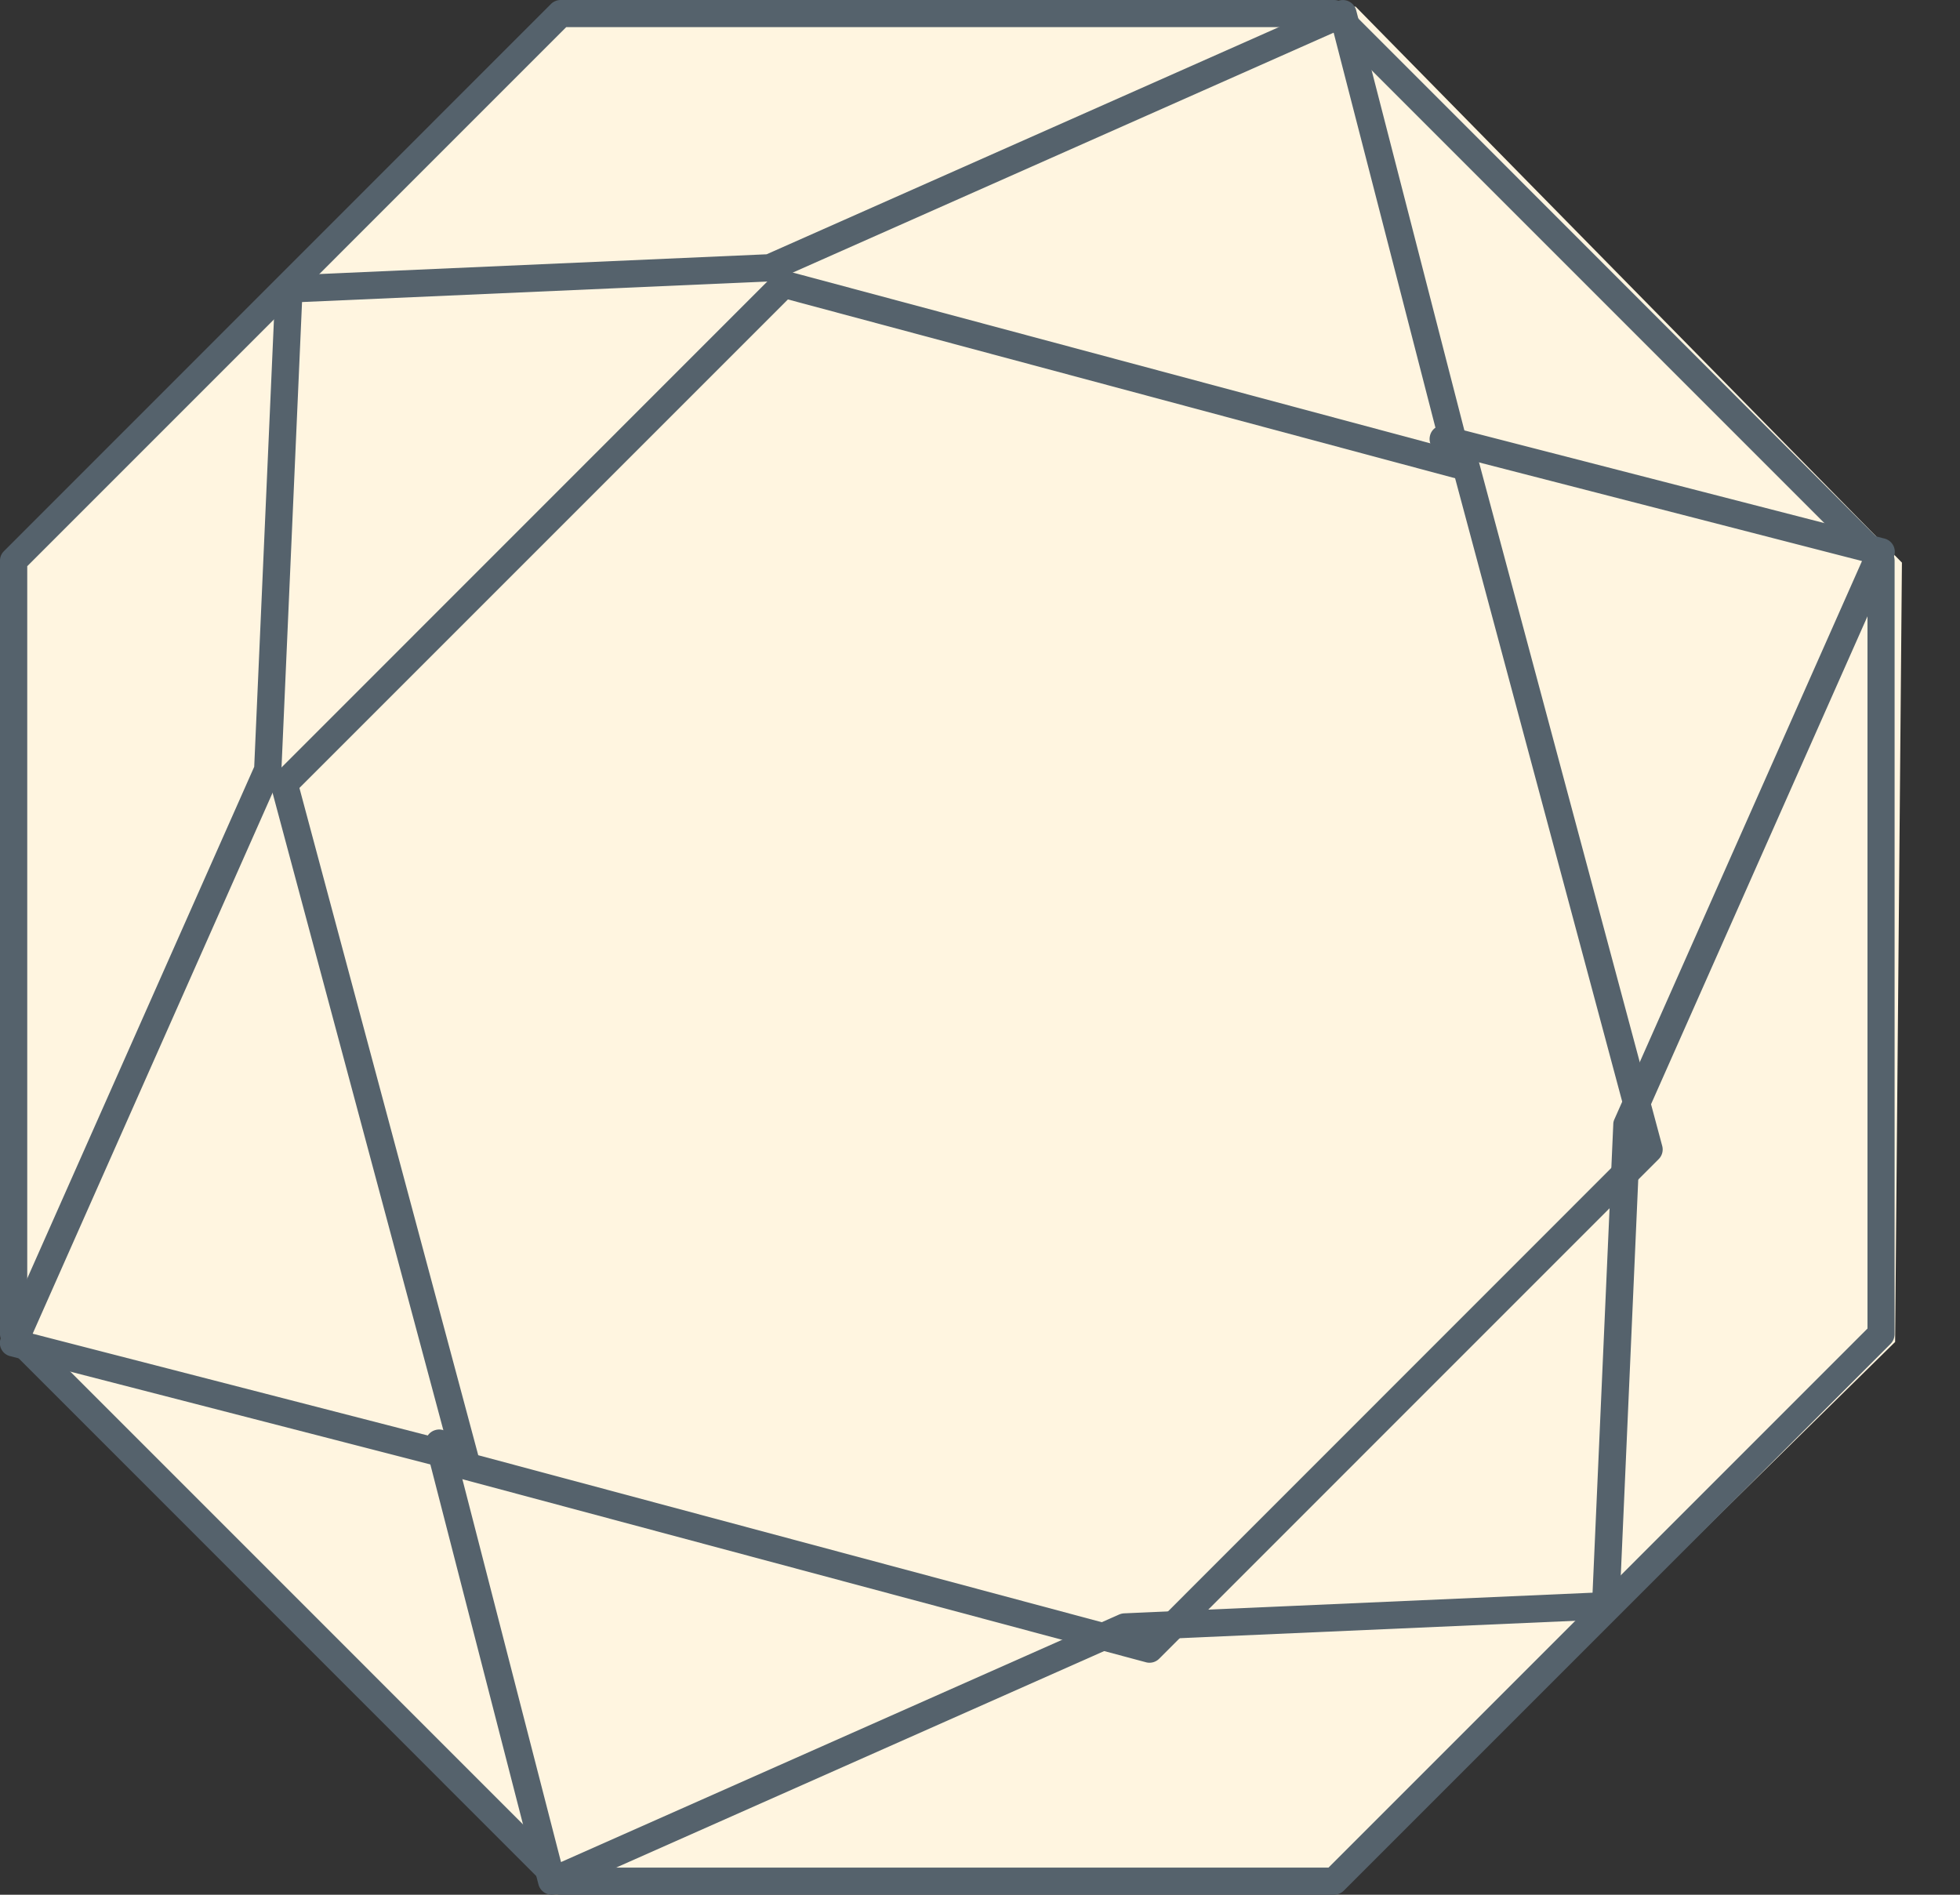
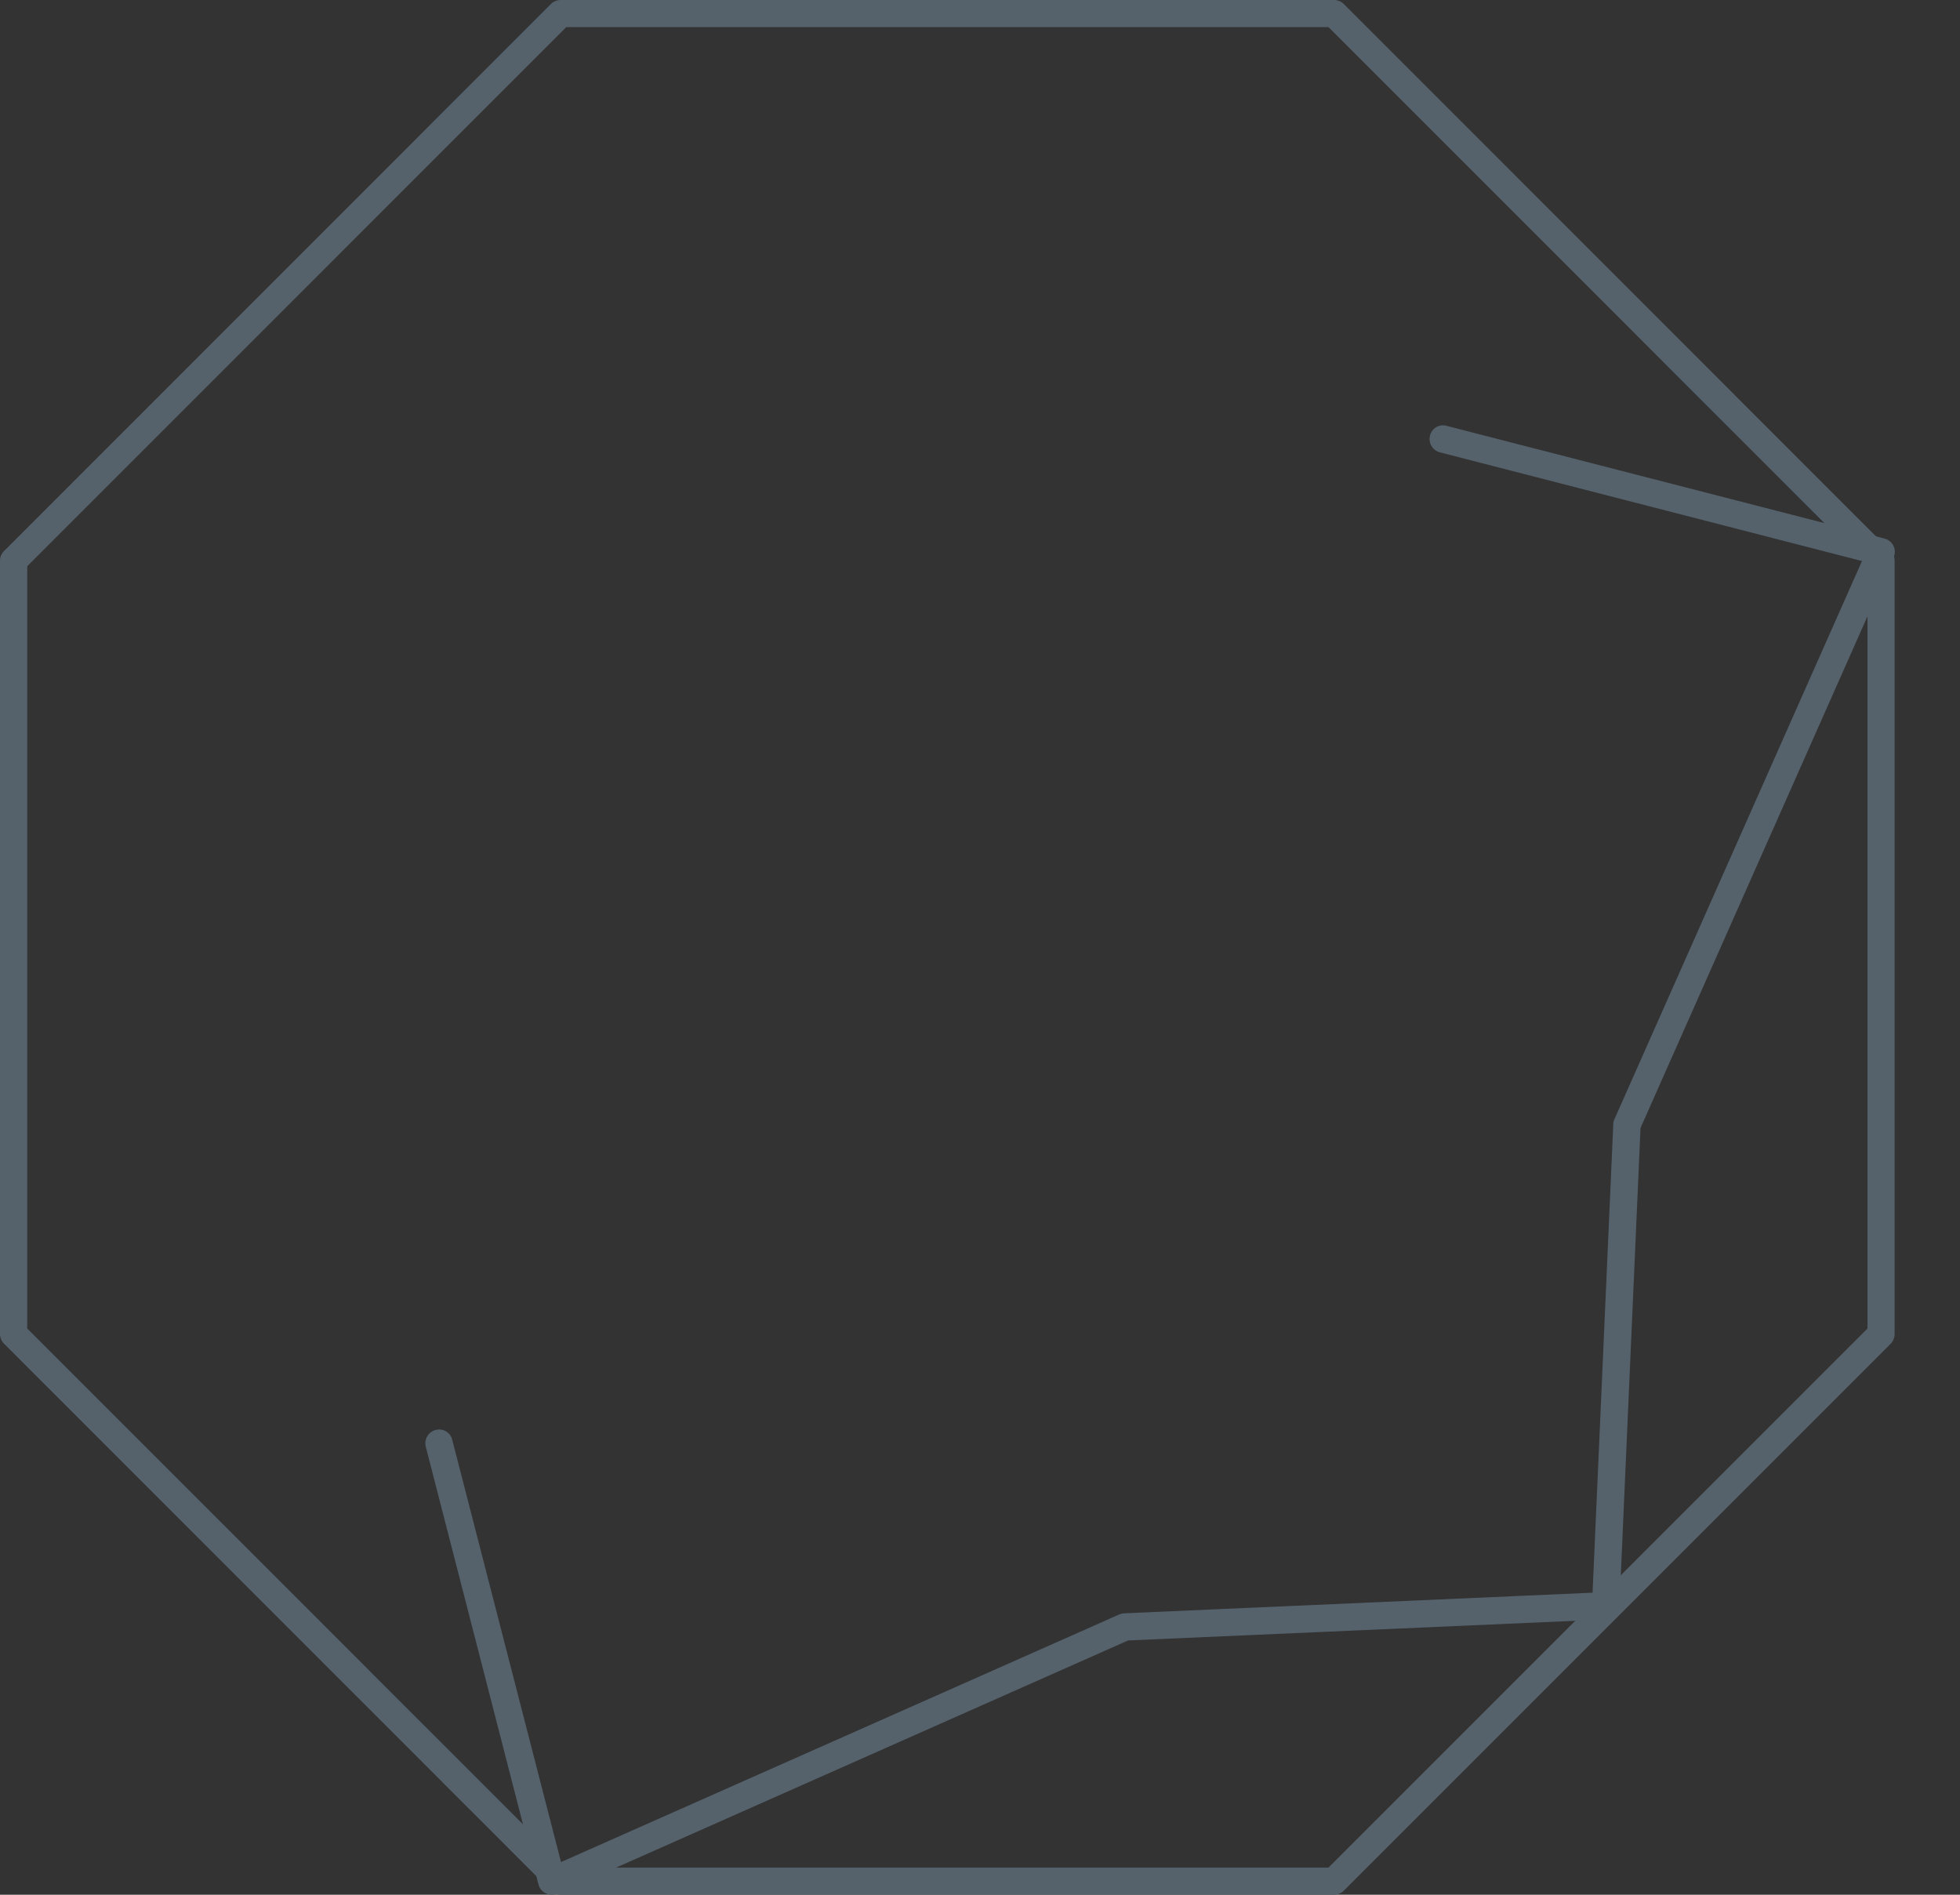
<svg xmlns="http://www.w3.org/2000/svg" height="29" width="30">
  <rect width="100%" height="100%" fill="#333333" stroke="none" />
  <g fill-rule="evenodd" fill="none">
-     <path d="M20.75.102l8.361 8.509-.104 11.928-8.508 8.362-11.929-.104-8.36-8.509L.312 8.36 8.822 0z" fill="#FFF5E0" />
-     <path d="M0 20.087V8.32L8.32 0h11.767l8.321 8.32v11.767l-8.321 8.321H8.32L0 20.087" />
    <path fill="#55626C" d="M8.667 28.585h11.667l8.25-8.251V8.666L20.334.415H8.667L.417 8.666v11.668l8.25 8.251zM20.419 29H8.581a.213.213 0 0 1-.147-.06L.062 20.566A.21.21 0 0 1 0 20.42V8.58c0-.054.022-.107.062-.146L8.434.06A.213.213 0 0 1 8.58 0h11.838c.056 0 .11.022.149.06l8.371 8.373a.21.21 0 0 1 .061.147v11.84a.214.214 0 0 1-.06.147l-8.372 8.372a.214.214 0 0 1-.149.061z" />
-     <path fill="#55626C" d="M7.32 22.273l10.213 2.735 7.476-7.478-2.737-10.21L12.06 4.583 4.583 12.06 7.32 22.273zm10.274 3.176a.197.197 0 0 1-.053-.007L7.096 22.645a.206.206 0 0 1-.147-.147L4.15 12.053a.206.206 0 0 1 .054-.202l7.646-7.648a.215.215 0 0 1 .2-.054l10.446 2.798a.206.206 0 0 1 .147.148l2.799 10.444a.209.209 0 0 1-.054.202l-7.646 7.647a.208.208 0 0 1-.148.061z" />
-     <path fill="#55626C" d="M6.91 22.49a.193.193 0 0 1-.051-.006L.157 20.757a.207.207 0 0 1-.14-.288l3.874-8.733.323-7.322a.207.207 0 0 1 .2-.199l7.32-.323L20.47.018a.211.211 0 0 1 .288.14l1.726 6.702a.211.211 0 0 1-.15.255.207.207 0 0 1-.255-.15L20.413.5l-8.545 3.79a.225.225 0 0 1-.076.017l-7.169.316-.316 7.17a.177.177 0 0 1-.017.075L.5 20.413l6.463 1.665a.21.21 0 0 1-.052.412" />
    <path fill="#55626C" d="M8.445 29a.211.211 0 0 1-.203-.157l-1.725-6.701a.21.21 0 0 1 .15-.255.205.205 0 0 1 .255.15L8.587 28.5l8.545-3.79a.225.225 0 0 1 .076-.017l7.168-.316.317-7.17c0-.025.006-.051.017-.075l3.79-8.545-6.462-1.664a.21.21 0 0 1-.15-.255.204.204 0 0 1 .255-.15l6.701 1.725a.209.209 0 0 1 .14.288l-3.874 8.733-.323 7.322a.21.21 0 0 1-.2.2l-7.32.322-8.735 3.875a.225.225 0 0 1-.086.017" />
  </g>
</svg>